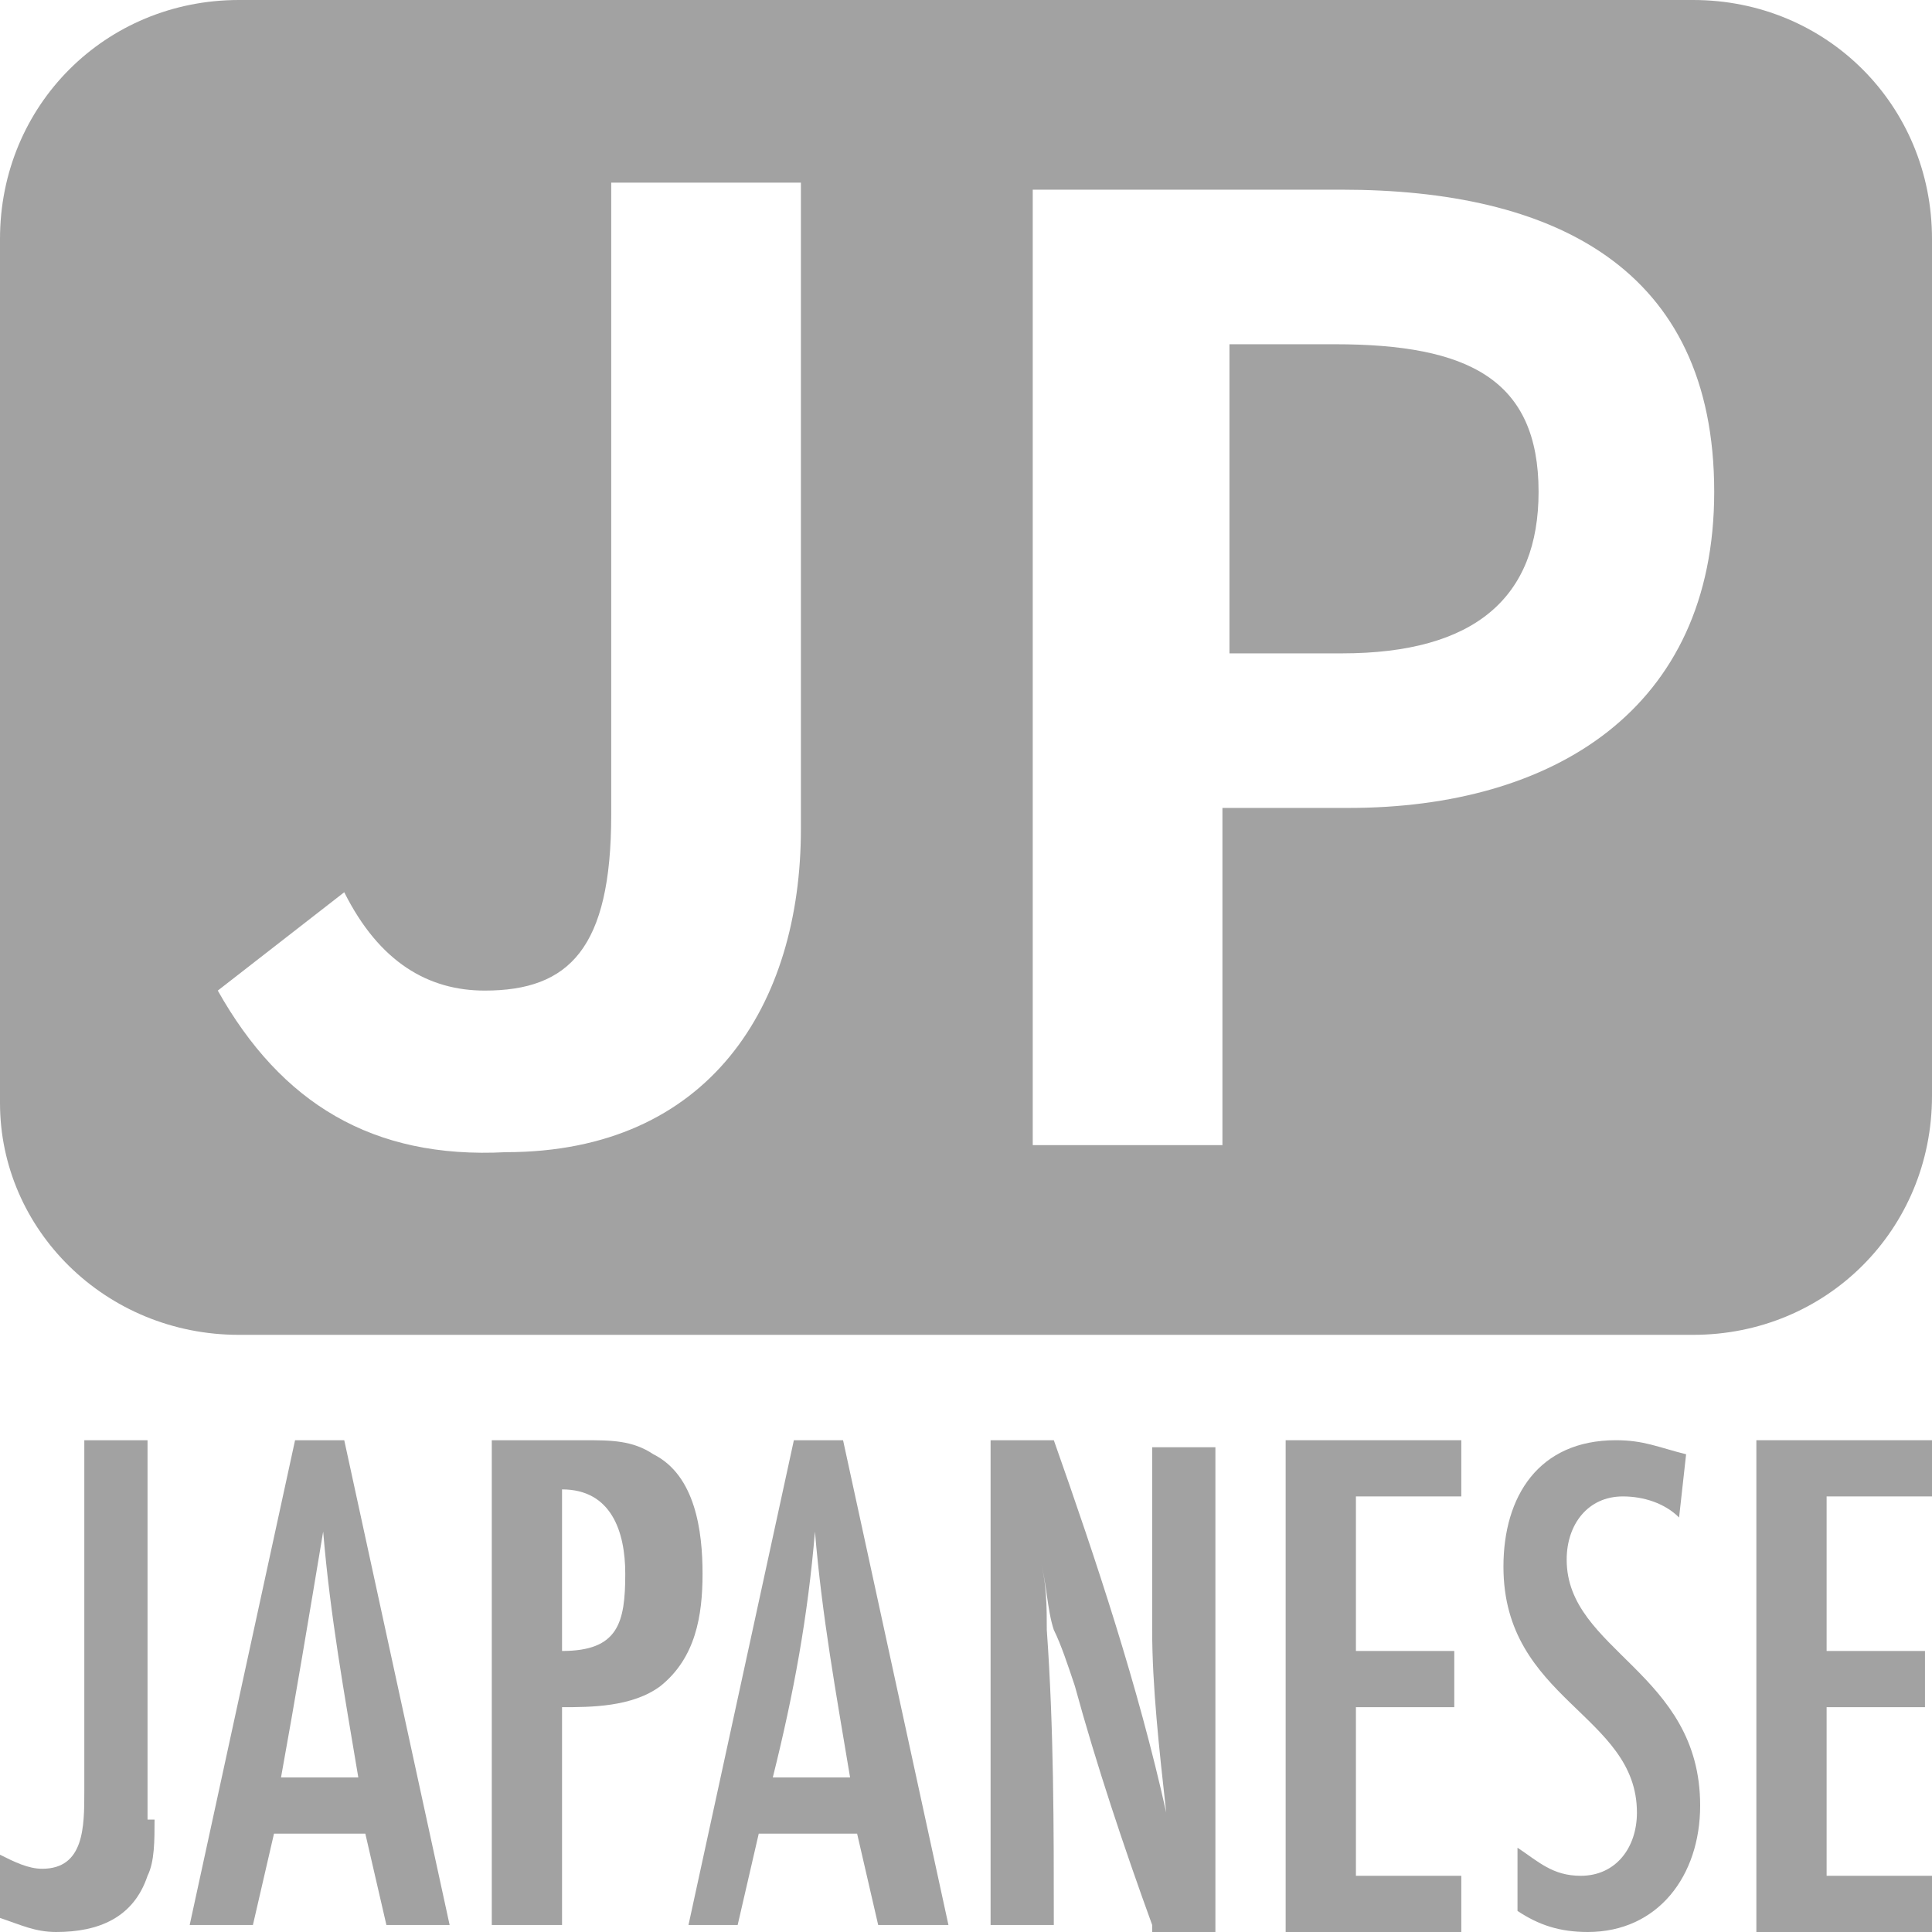
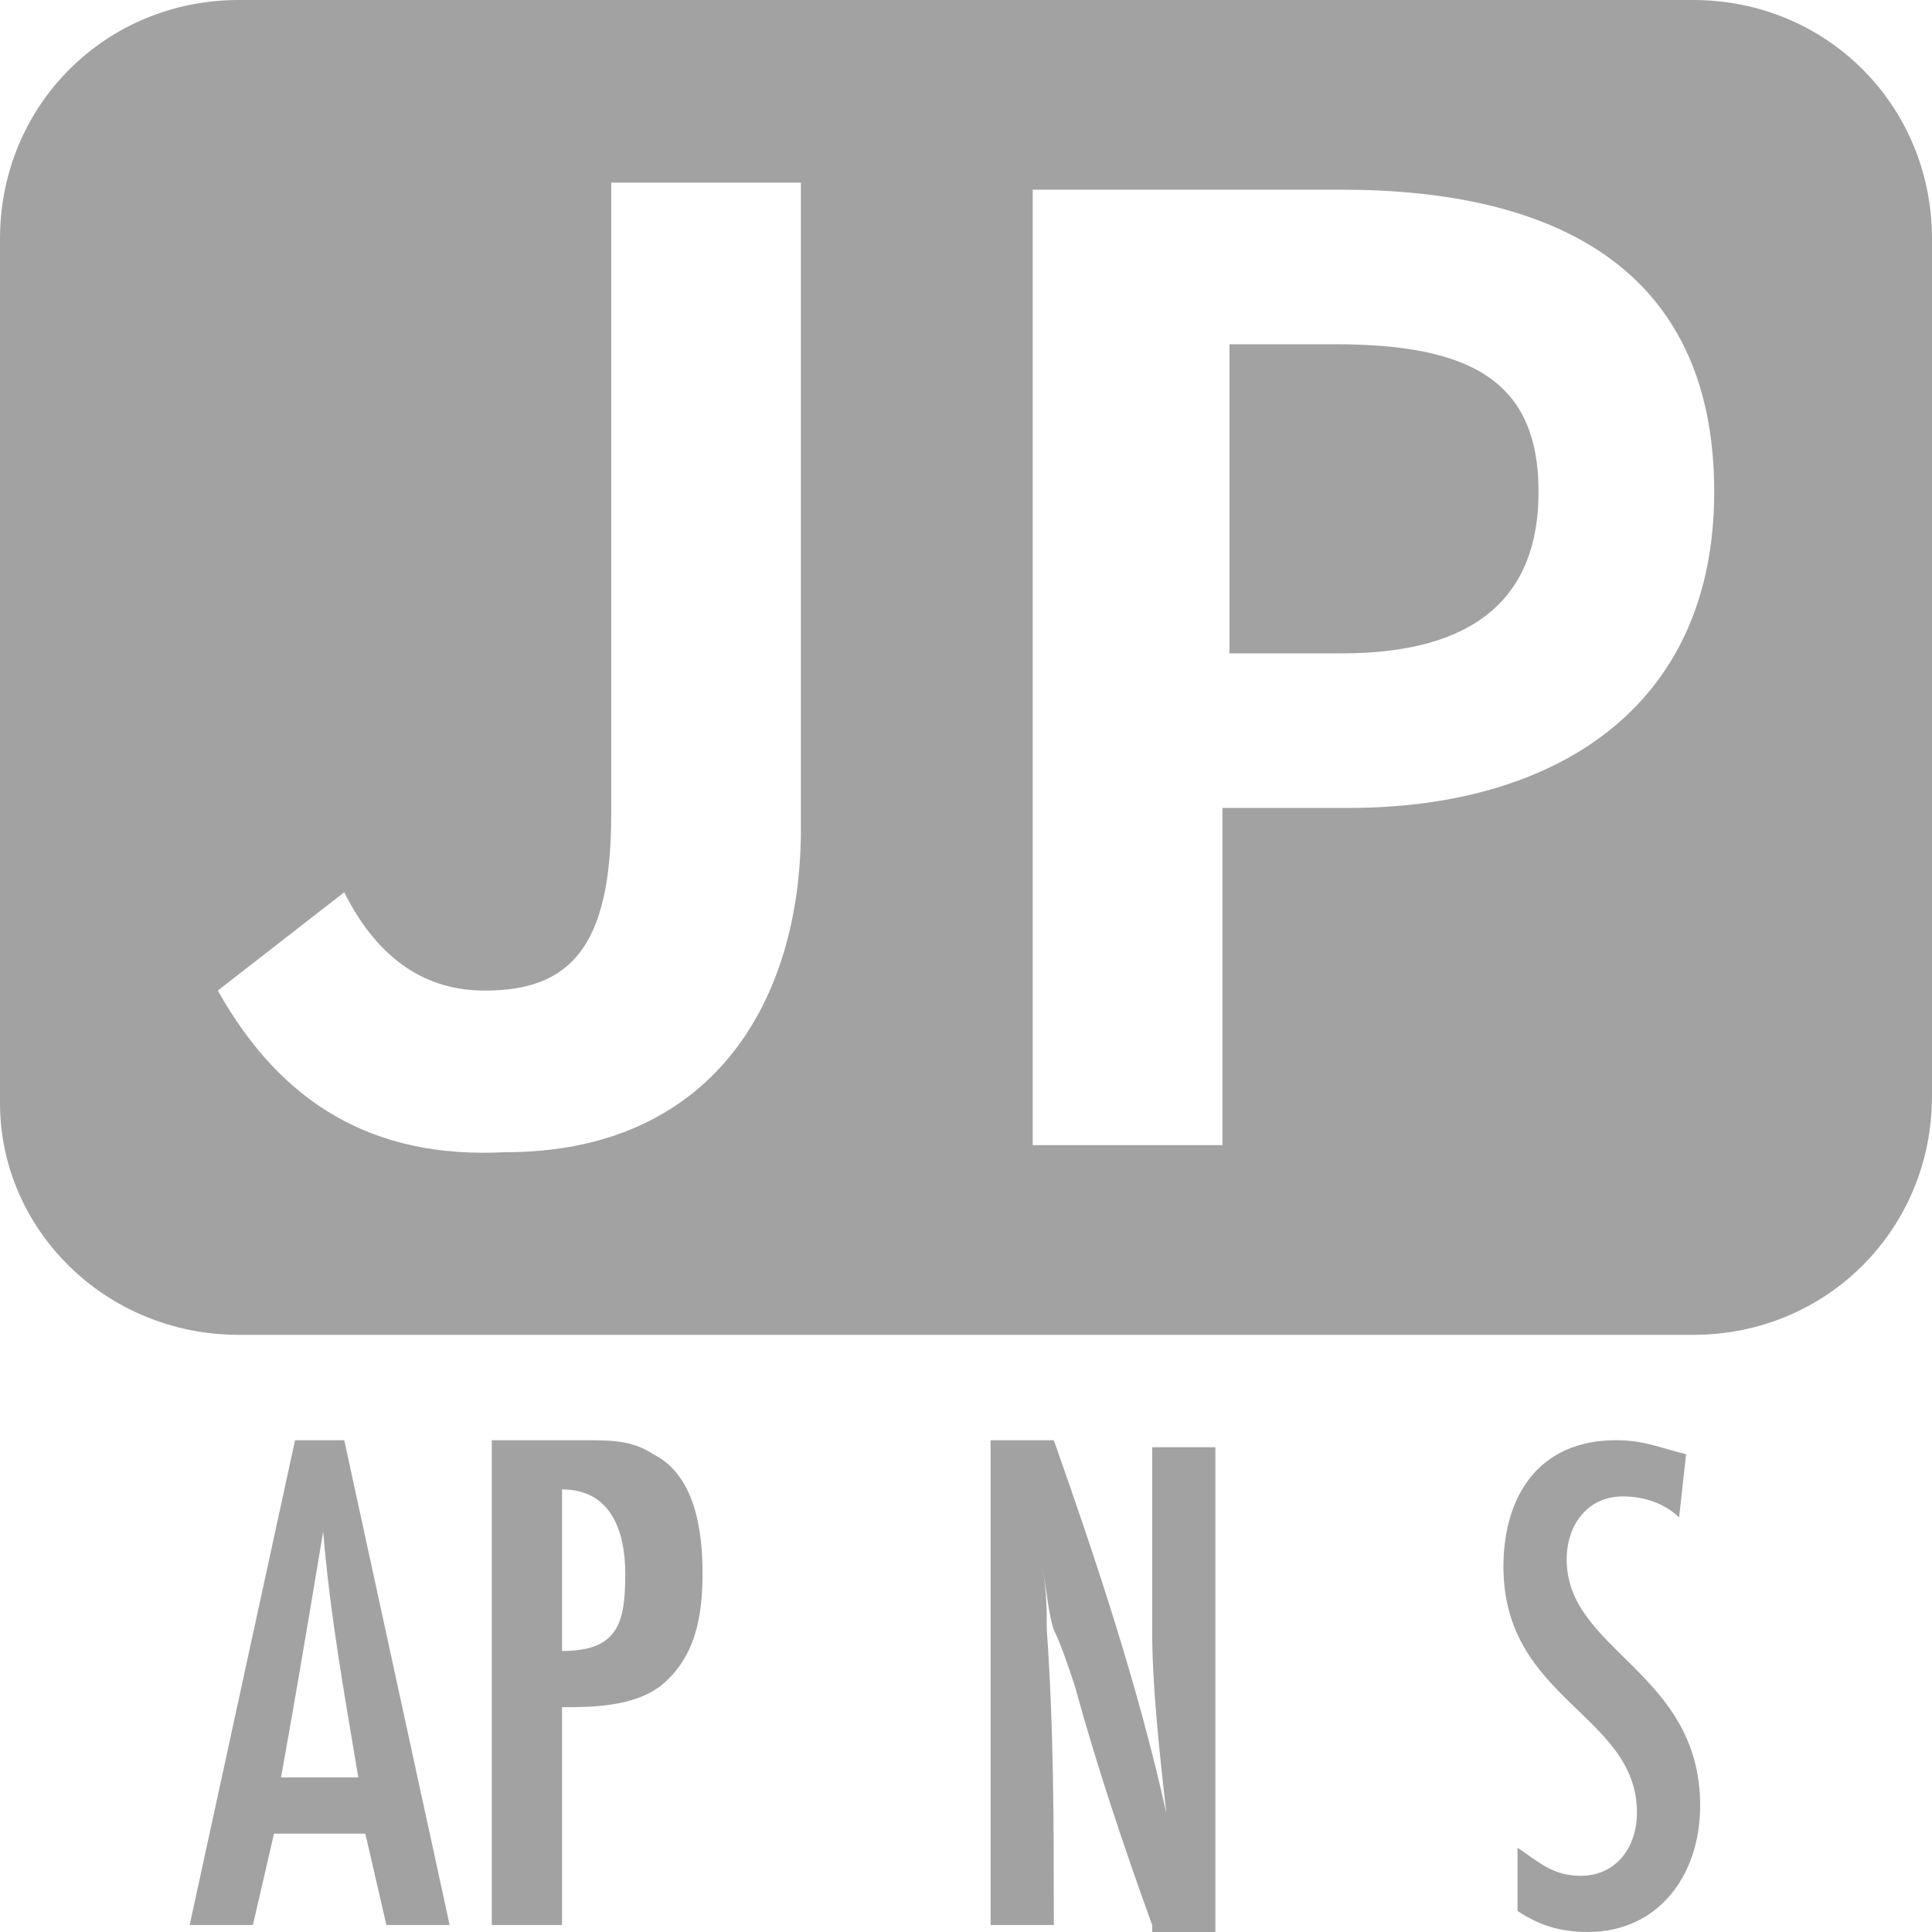
<svg xmlns="http://www.w3.org/2000/svg" version="1.1" id="レイヤー_1" x="0px" y="0px" viewBox="0 0 27.5 27.5" style="enable-background:new 0 0 27.5 27.5;" xml:space="preserve">
  <style type="text/css">
	.st0{fill:#A2A2A2;}
</style>
  <path class="st0" d="M-33.5-41.2c-7.6,0-13.7,4.3-13.7,9.6S-41-22-33.5-22s13.7-4.3,13.7-9.6S-26-41.2-33.5-41.2z M-35.1-25.6h-7.5  v-11.9h7.3v2h-4.9v2.8h4.2v2h-4.2v3.2h5.1C-35.1-27.5-35.1-25.6-35.1-25.6z M-24.6-25.6H-27l-3.4-6.4l-1.2-2.6h-0.1  c0.1,1.3,0.3,2.8,0.3,4.2v4.8h-2.3v-11.9h2.4l3.5,6.4l1.2,2.6h0.1c-0.1-1.2-0.3-2.8-0.3-4.2v-4.8h2.3v11.9H-24.6z" />
  <g>
-     <path d="M-60.9-32.5h3.1v0.8h-2.1v1.2h1.8v0.8h-1.8v1.3h2.1v0.8h-3.1V-32.5z" />
    <path d="M-56.9-32.5h1l1.5,2.7l0.5,1.1l0,0c0-0.5-0.1-1.2-0.1-1.8v-2h0.9v5h-1l-1.4-2.7l-0.5-1.1l0,0c0,0.5,0.1,1.2,0.1,1.7v2h-0.9   L-56.9-32.5L-56.9-32.5z" />
  </g>
  <g>
    <path d="M-67.3-38.7l1.8-1.4c0.5,1,1.2,1.4,2,1.4c1.2,0,1.8-0.6,1.8-2.5v-9h2.7v9.2c0,2.5-1.3,4.6-4.2,4.6   C-65.1-36.3-66.4-37.1-67.3-38.7z" />
    <path d="M-55.7-50.1h4.4c3,0,5.3,1.1,5.3,4.3c0,3.1-2.3,4.5-5.2,4.5H-53v4.8h-2.7V-50.1z M-51.3-43.5c1.9,0,2.8-0.8,2.8-2.3   c0-1.6-1-2.1-2.9-2.1h-1.5v4.4C-52.9-43.5-51.3-43.5-51.3-43.5z" />
  </g>
  <g>
-     <path class="st0" d="M2.2,25.9c0,0.3,0,0.6-0.1,0.8c-0.2,0.6-0.7,0.8-1.3,0.8c-0.3,0-0.5-0.1-0.8-0.2v-0.9c0.2,0.1,0.4,0.2,0.6,0.2   c0.6,0,0.6-0.6,0.6-1.1v-5h0.9V25.9z" />
    <path class="st0" d="M5.5,27.4l-0.3-1.3H3.9l-0.3,1.3H2.7l1.5-6.9h0.7l1.5,6.9H5.5z M5.1,25.3c-0.2-1.2-0.4-2.3-0.5-3.5   C4.4,23,4.2,24.2,4,25.3H5.1z" />
    <path class="st0" d="M8.3,20.5c0.4,0,0.7,0,1,0.2c0.6,0.3,0.7,1.1,0.7,1.7c0,0.6-0.1,1.2-0.6,1.6C9,24.3,8.4,24.3,8,24.3v3.1H7   v-6.9H8.3z M8,23.5c0.8,0,0.9-0.4,0.9-1.1c0-0.6-0.2-1.2-0.9-1.2H8L8,23.5L8,23.5z" />
-     <path class="st0" d="M12.5,27.4l-0.3-1.3h-1.4l-0.3,1.3H9.8l1.5-6.9H12l1.5,6.9H12.5z M12.1,25.3c-0.2-1.2-0.4-2.3-0.5-3.5   c-0.1,1.2-0.3,2.3-0.6,3.5H12.1z" />
    <path class="st0" d="M16.4,27.4c-0.4-1.1-0.8-2.3-1.1-3.4c-0.1-0.3-0.2-0.6-0.3-0.8c-0.1-0.3-0.1-0.7-0.2-1c0.1,0.3,0.1,0.7,0.1,1   C15,24.6,15,26,15,27.4h-0.9v-6.9H15c0.6,1.7,1.2,3.5,1.6,5.3c-0.1-0.9-0.2-1.8-0.2-2.6v-2.6h0.9v6.9H16.4z" />
-     <path class="st0" d="M18.3,27.4v-6.9h2.5v0.8h-1.5v2.2h1.4v0.8h-1.4v2.4h1.5v0.8H18.3z" />
    <path class="st0" d="M23.9,21.6c-0.2-0.2-0.5-0.3-0.8-0.3c-0.5,0-0.8,0.4-0.8,0.9c0,1.3,1.9,1.6,1.9,3.5c0,1-0.6,1.8-1.6,1.8   c-0.4,0-0.7-0.1-1-0.3v-0.9c0.3,0.2,0.5,0.4,0.9,0.4c0.5,0,0.8-0.4,0.8-0.9c0-1.4-1.9-1.6-1.9-3.5c0-1,0.5-1.8,1.6-1.8   c0.4,0,0.6,0.1,1,0.2L23.9,21.6z" />
-     <path class="st0" d="M25,27.4v-6.9h2.5v0.8H26v2.2h1.4v0.8H26v2.4h1.5v0.8H25z" />
  </g>
  <g>
    <path class="st0" d="M19,4.9h-1.5v4.4h1.6c1.9,0,2.8-0.8,2.8-2.3C21.9,5.4,20.9,4.9,19,4.9z" />
    <path class="st0" d="M24.1,0H3.4C1.5,0,0,1.5,0,3.4v12.3C0,17.5,1.5,19,3.4,19h20.7c1.9,0,3.4-1.5,3.4-3.4V3.4   C27.5,1.5,26,0,24.1,0z M11.4,11.8c0,2.5-1.3,4.6-4.2,4.6c-1.9,0.1-3.2-0.7-4.1-2.3l1.8-1.4c0.5,1,1.2,1.4,2,1.4   c1.2,0,1.8-0.6,1.8-2.5v-9h2.7V11.8z M19.2,11.5h-1.8v4.8h-2.7V2.7h4.4c3,0,5.3,1.1,5.3,4.3C24.4,10.1,22.1,11.5,19.2,11.5z" />
  </g>
</svg>